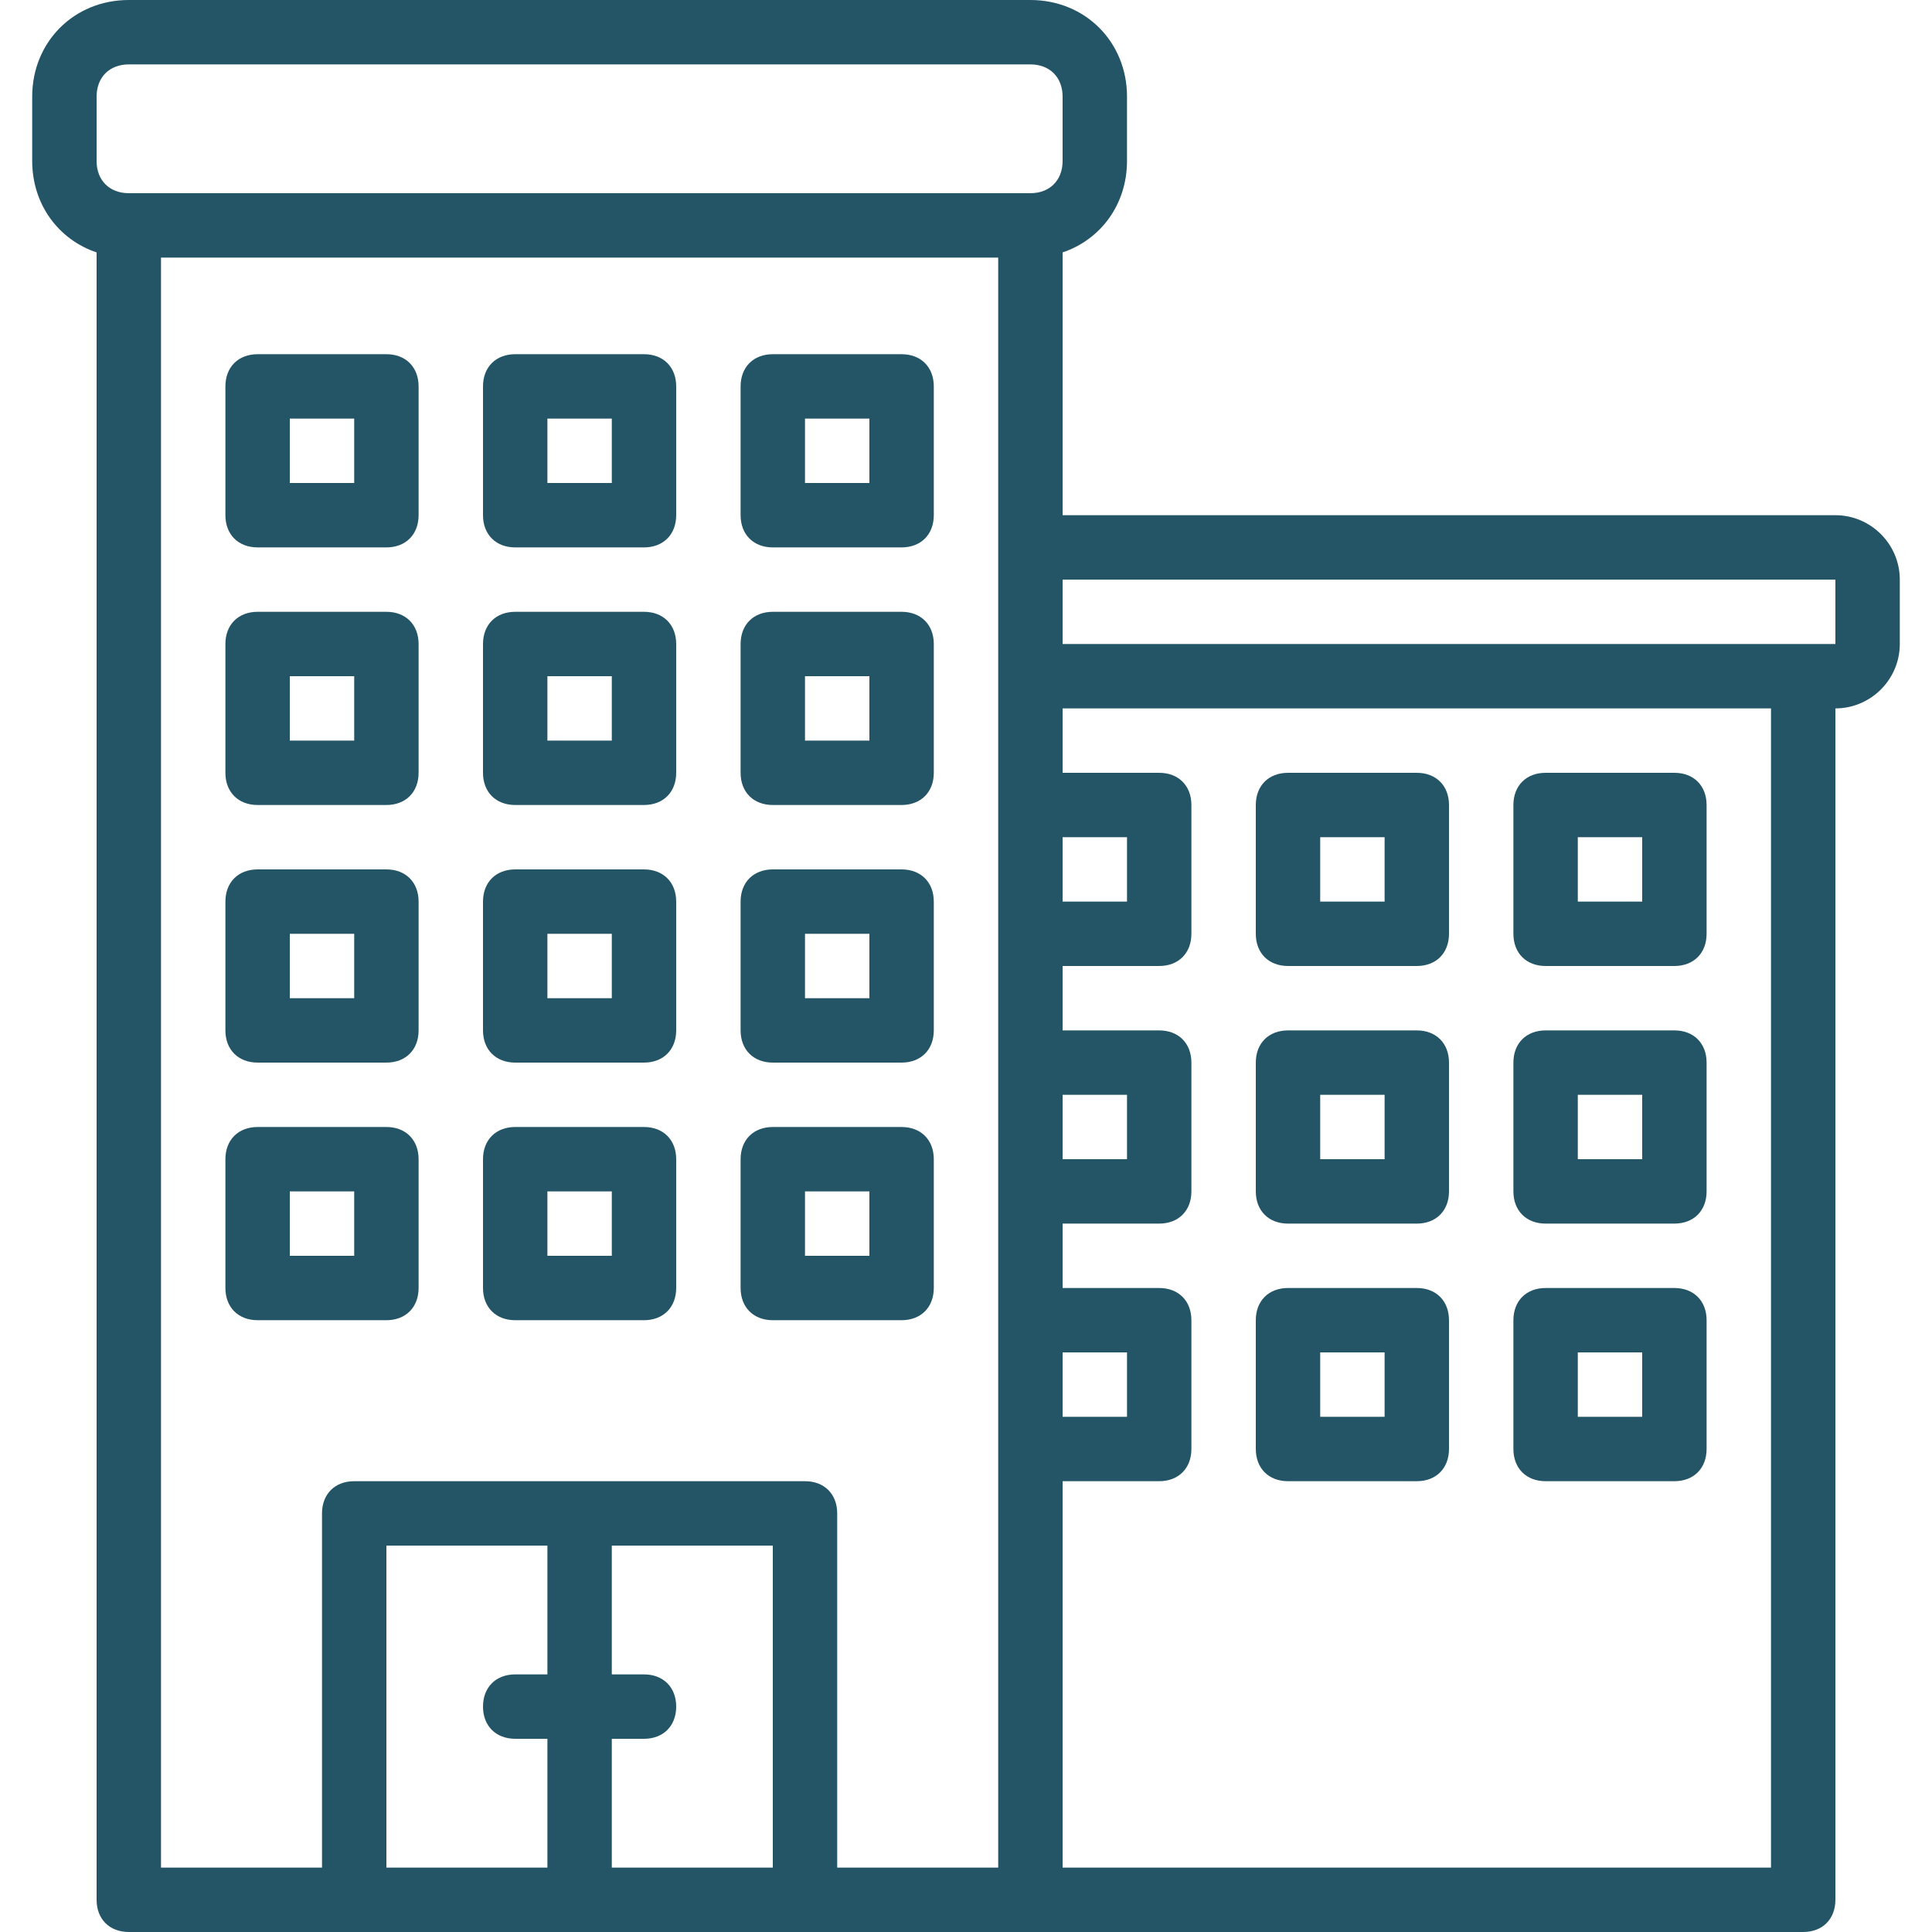
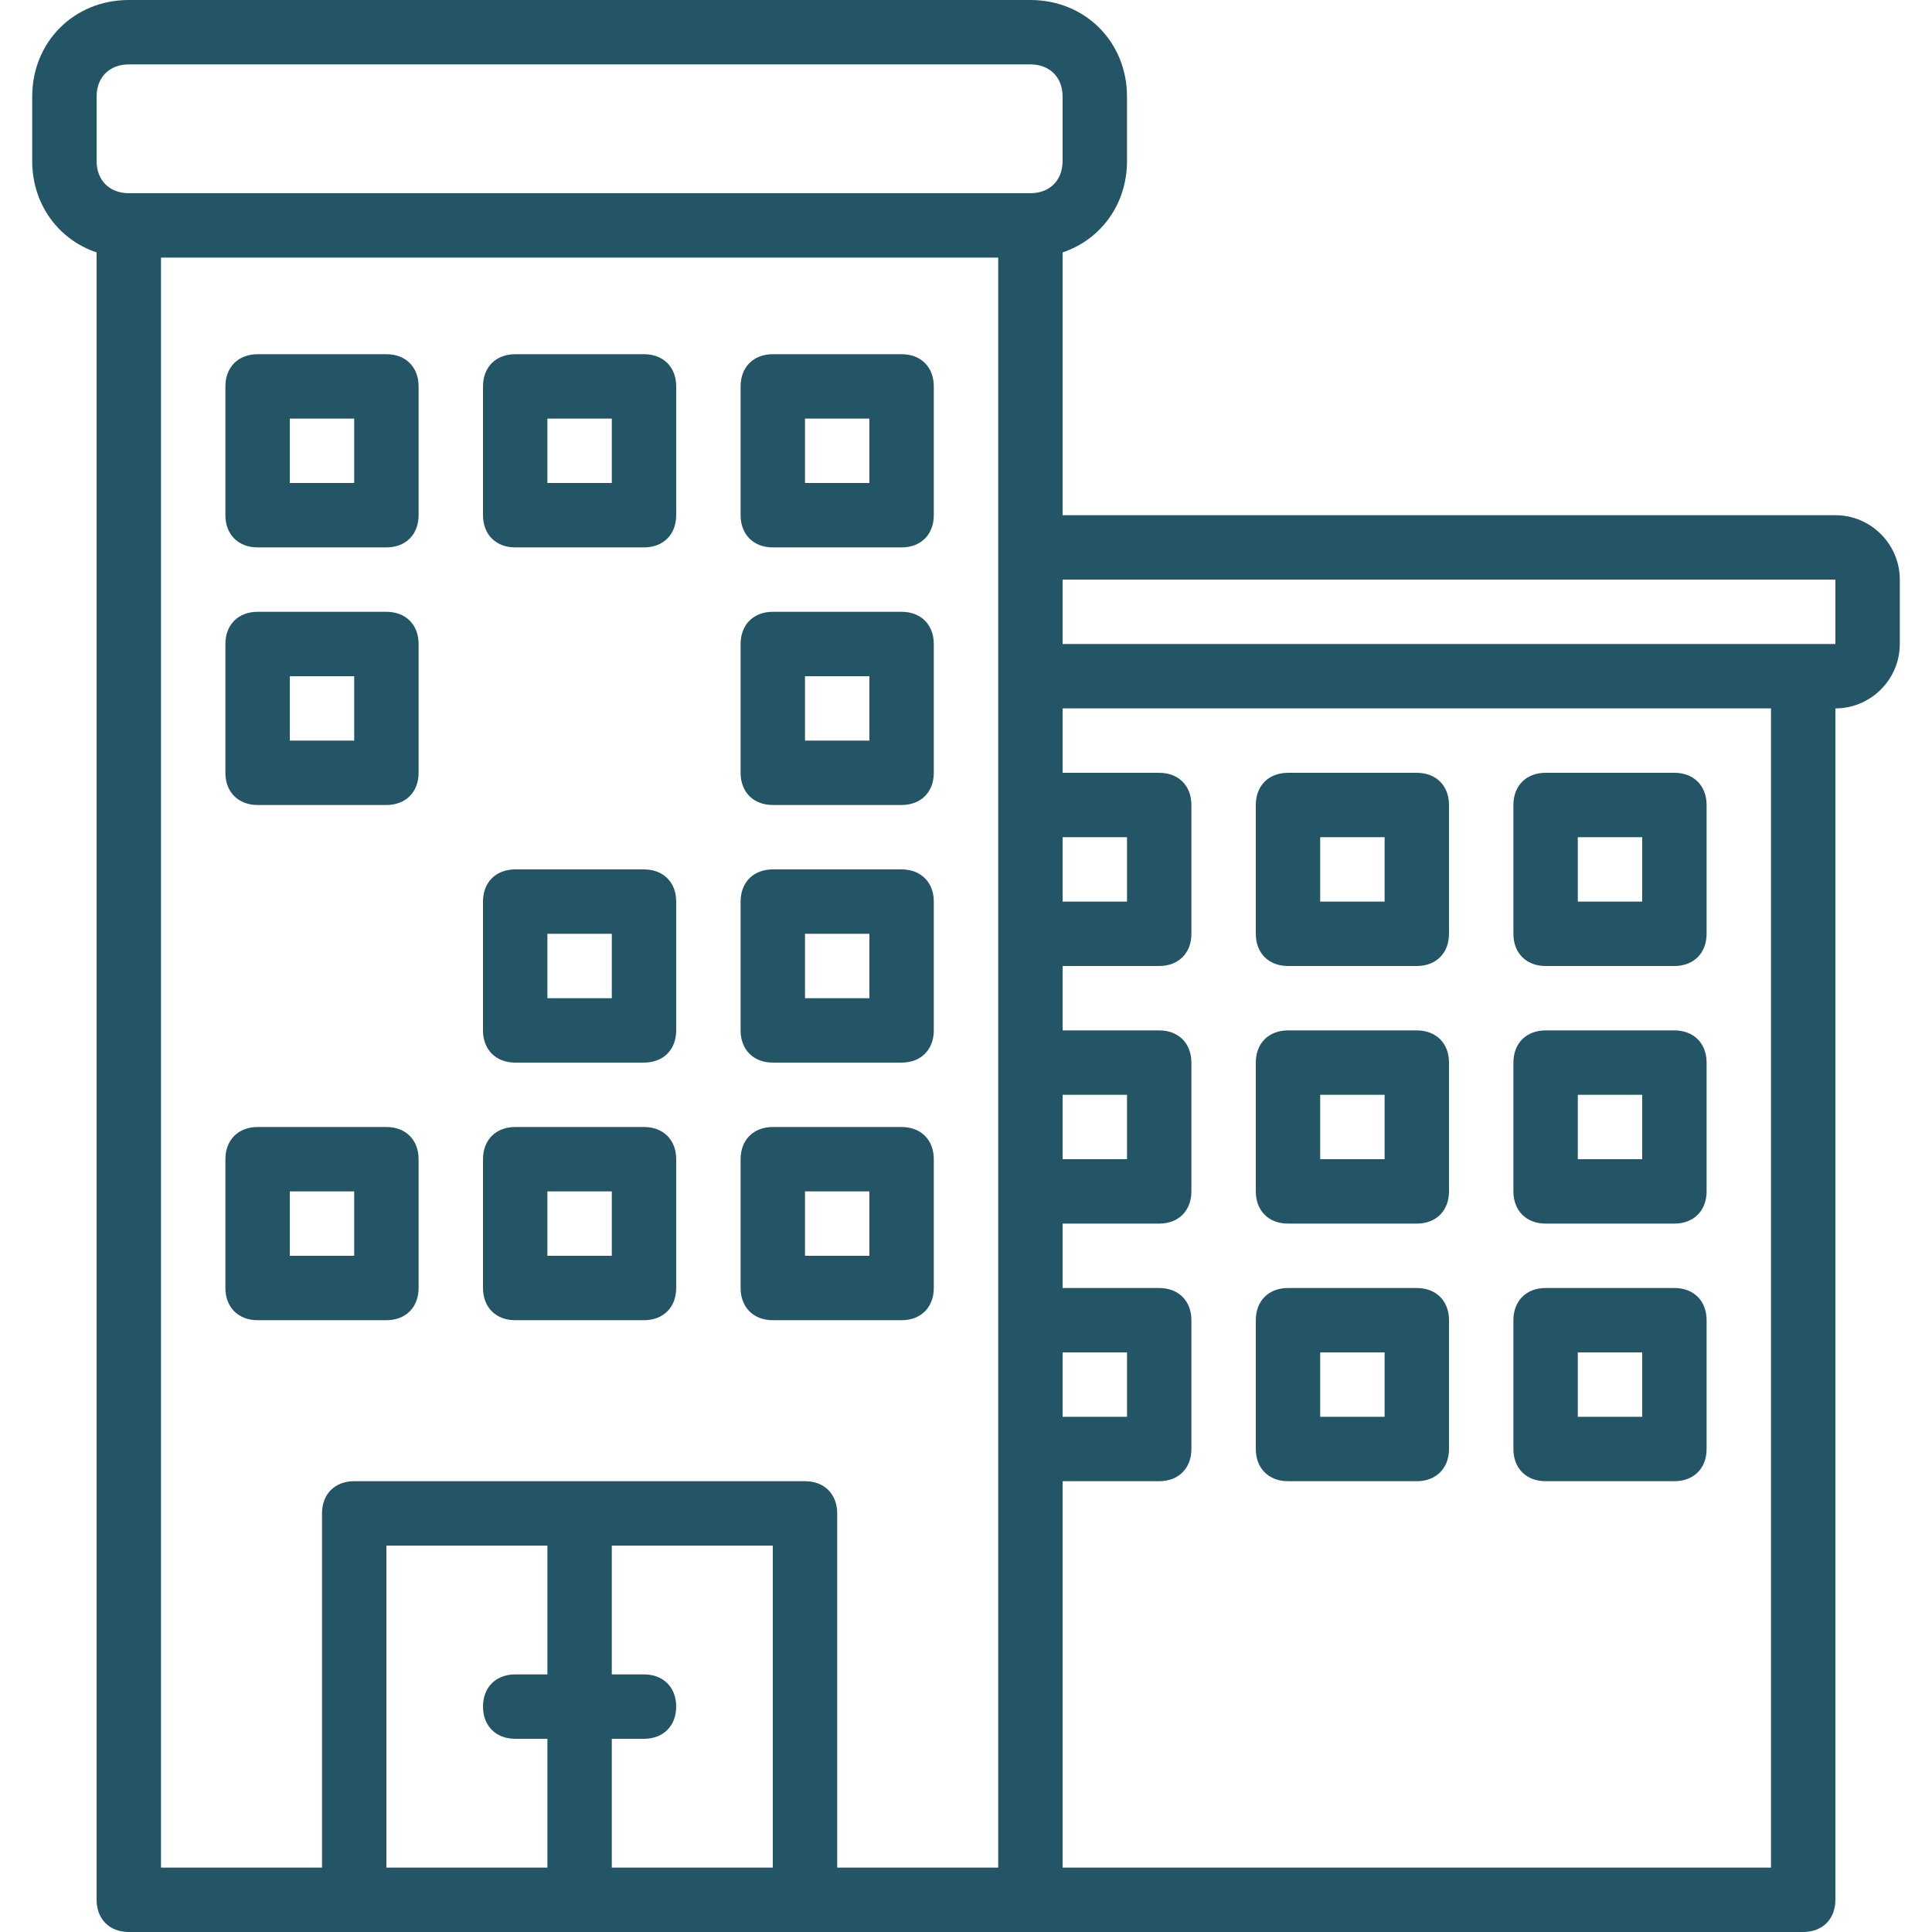
<svg xmlns="http://www.w3.org/2000/svg" fill="#245567" height="800px" width="800px" version="1.1" id="Layer_1" viewBox="0 0 512 512" xml:space="preserve">
  <g id="SVGRepo_bgCarrier" stroke-width="0" />
  <g id="SVGRepo_tracerCarrier" stroke-linecap="round" stroke-linejoin="round" />
  <g id="SVGRepo_iconCarrier">
    <g transform="translate(1 1)">
      <g>
        <g>
          <path d="M485.4,135.533H280.6V65.891c10.103-3.391,17.067-12.734,17.067-24.224V24.6c0-14.507-11.093-25.6-25.6-25.6H33.133 c-14.507,0-25.6,11.093-25.6,25.6v17.067c0,11.491,6.963,20.833,17.067,24.224v436.576c0,5.12,3.413,8.533,8.533,8.533h59.733 h119.467h59.733h204.8c5.12,0,8.533-3.413,8.533-8.533V186.733c9.387,0,17.067-7.68,17.067-17.067V152.6 C502.467,143.213,494.787,135.533,485.4,135.533z M280.6,220.867h17.067v17.067H280.6V220.867z M280.6,289.133h17.067V306.2 H280.6V289.133z M280.6,357.4h17.067v17.067H280.6V357.4z M24.6,24.6c0-5.12,3.413-8.533,8.533-8.533h238.933 c5.12,0,8.533,3.413,8.533,8.533v17.067c0,5.12-3.413,8.533-8.533,8.533H33.133c-5.12,0-8.533-3.413-8.533-8.533V24.6z M41.667,67.267h221.867v76.8V178.2v34.133v34.133V280.6v34.133v34.133V383v110.933h-42.667v-93.867 c0-5.12-3.413-8.533-8.533-8.533H92.867c-5.12,0-8.533,3.413-8.533,8.533v93.867H41.667V67.267z M101.4,408.6h42.667v34.133 h-8.533c-5.12,0-8.533,3.413-8.533,8.533c0,5.12,3.413,8.533,8.533,8.533h8.533v34.133H101.4V408.6z M161.133,493.933V459.8 h8.533c5.12,0,8.533-3.413,8.533-8.533c0-5.12-3.413-8.533-8.533-8.533h-8.533V408.6H203.8v85.333H161.133z M468.333,493.933 H280.6v-102.4h25.6c5.12,0,8.533-3.413,8.533-8.533v-34.133c0-5.12-3.413-8.533-8.533-8.533h-25.6v-17.067h25.6 c5.12,0,8.533-3.413,8.533-8.533V280.6c0-5.12-3.413-8.533-8.533-8.533h-25.6V255h25.6c5.12,0,8.533-3.413,8.533-8.533v-34.133 c0-5.12-3.413-8.533-8.533-8.533h-25.6v-17.067h187.733V493.933z M485.4,169.667h-8.533H280.6V152.6h204.8V169.667z" />
          <path d="M67.267,144.067H101.4c5.12,0,8.533-3.413,8.533-8.533V101.4c0-5.12-3.413-8.533-8.533-8.533H67.267 c-5.12,0-8.533,3.413-8.533,8.533v34.133C58.733,140.653,62.147,144.067,67.267,144.067z M75.8,109.933h17.067V127H75.8V109.933z " />
          <path d="M135.533,144.067h34.133c5.12,0,8.533-3.413,8.533-8.533V101.4c0-5.12-3.413-8.533-8.533-8.533h-34.133 c-5.12,0-8.533,3.413-8.533,8.533v34.133C127,140.653,130.413,144.067,135.533,144.067z M144.067,109.933h17.067V127h-17.067 V109.933z" />
          <path d="M203.8,144.067h34.133c5.12,0,8.533-3.413,8.533-8.533V101.4c0-5.12-3.413-8.533-8.533-8.533H203.8 c-5.12,0-8.533,3.413-8.533,8.533v34.133C195.267,140.653,198.68,144.067,203.8,144.067z M212.333,109.933H229.4V127h-17.067 V109.933z" />
          <path d="M67.267,212.333H101.4c5.12,0,8.533-3.413,8.533-8.533v-34.133c0-5.12-3.413-8.533-8.533-8.533H67.267 c-5.12,0-8.533,3.413-8.533,8.533V203.8C58.733,208.92,62.147,212.333,67.267,212.333z M75.8,178.2h17.067v17.067H75.8V178.2z" />
-           <path d="M135.533,212.333h34.133c5.12,0,8.533-3.413,8.533-8.533v-34.133c0-5.12-3.413-8.533-8.533-8.533h-34.133 c-5.12,0-8.533,3.413-8.533,8.533V203.8C127,208.92,130.413,212.333,135.533,212.333z M144.067,178.2h17.067v17.067h-17.067 V178.2z" />
          <path d="M203.8,212.333h34.133c5.12,0,8.533-3.413,8.533-8.533v-34.133c0-5.12-3.413-8.533-8.533-8.533H203.8 c-5.12,0-8.533,3.413-8.533,8.533V203.8C195.267,208.92,198.68,212.333,203.8,212.333z M212.333,178.2H229.4v17.067h-17.067 V178.2z" />
-           <path d="M67.267,280.6H101.4c5.12,0,8.533-3.413,8.533-8.533v-34.133c0-5.12-3.413-8.533-8.533-8.533H67.267 c-5.12,0-8.533,3.413-8.533,8.533v34.133C58.733,277.187,62.147,280.6,67.267,280.6z M75.8,246.467h17.067v17.067H75.8V246.467z" />
          <path d="M135.533,280.6h34.133c5.12,0,8.533-3.413,8.533-8.533v-34.133c0-5.12-3.413-8.533-8.533-8.533h-34.133 c-5.12,0-8.533,3.413-8.533,8.533v34.133C127,277.187,130.413,280.6,135.533,280.6z M144.067,246.467h17.067v17.067h-17.067 V246.467z" />
          <path d="M203.8,280.6h34.133c5.12,0,8.533-3.413,8.533-8.533v-34.133c0-5.12-3.413-8.533-8.533-8.533H203.8 c-5.12,0-8.533,3.413-8.533,8.533v34.133C195.267,277.187,198.68,280.6,203.8,280.6z M212.333,246.467H229.4v17.067h-17.067 V246.467z" />
          <path d="M101.4,348.867c5.12,0,8.533-3.413,8.533-8.533V306.2c0-5.12-3.413-8.533-8.533-8.533H67.267 c-5.12,0-8.533,3.413-8.533,8.533v34.133c0,5.12,3.413,8.533,8.533,8.533H101.4z M75.8,314.733h17.067V331.8H75.8V314.733z" />
          <path d="M135.533,348.867h34.133c5.12,0,8.533-3.413,8.533-8.533V306.2c0-5.12-3.413-8.533-8.533-8.533h-34.133 c-5.12,0-8.533,3.413-8.533,8.533v34.133C127,345.453,130.413,348.867,135.533,348.867z M144.067,314.733h17.067V331.8h-17.067 V314.733z" />
          <path d="M203.8,348.867h34.133c5.12,0,8.533-3.413,8.533-8.533V306.2c0-5.12-3.413-8.533-8.533-8.533H203.8 c-5.12,0-8.533,3.413-8.533,8.533v34.133C195.267,345.453,198.68,348.867,203.8,348.867z M212.333,314.733H229.4V331.8h-17.067 V314.733z" />
          <path d="M408.6,255h34.133c5.12,0,8.533-3.413,8.533-8.533v-34.133c0-5.12-3.413-8.533-8.533-8.533H408.6 c-5.12,0-8.533,3.413-8.533,8.533v34.133C400.067,251.587,403.48,255,408.6,255z M417.133,220.867H434.2v17.067h-17.067V220.867z " />
          <path d="M408.6,323.267h34.133c5.12,0,8.533-3.413,8.533-8.533V280.6c0-5.12-3.413-8.533-8.533-8.533H408.6 c-5.12,0-8.533,3.413-8.533,8.533v34.133C400.067,319.853,403.48,323.267,408.6,323.267z M417.133,289.133H434.2V306.2h-17.067 V289.133z" />
          <path d="M408.6,391.533h34.133c5.12,0,8.533-3.413,8.533-8.533v-34.133c0-5.12-3.413-8.533-8.533-8.533H408.6 c-5.12,0-8.533,3.413-8.533,8.533V383C400.067,388.12,403.48,391.533,408.6,391.533z M417.133,357.4H434.2v17.067h-17.067V357.4z " />
          <path d="M340.333,255h34.133c5.12,0,8.533-3.413,8.533-8.533v-34.133c0-5.12-3.413-8.533-8.533-8.533h-34.133 c-5.12,0-8.533,3.413-8.533,8.533v34.133C331.8,251.587,335.213,255,340.333,255z M348.867,220.867h17.067v17.067h-17.067 V220.867z" />
          <path d="M340.333,323.267h34.133c5.12,0,8.533-3.413,8.533-8.533V280.6c0-5.12-3.413-8.533-8.533-8.533h-34.133 c-5.12,0-8.533,3.413-8.533,8.533v34.133C331.8,319.853,335.213,323.267,340.333,323.267z M348.867,289.133h17.067V306.2h-17.067 V289.133z" />
          <path d="M340.333,391.533h34.133c5.12,0,8.533-3.413,8.533-8.533v-34.133c0-5.12-3.413-8.533-8.533-8.533h-34.133 c-5.12,0-8.533,3.413-8.533,8.533V383C331.8,388.12,335.213,391.533,340.333,391.533z M348.867,357.4h17.067v17.067h-17.067 V357.4z" />
        </g>
      </g>
    </g>
  </g>
</svg>